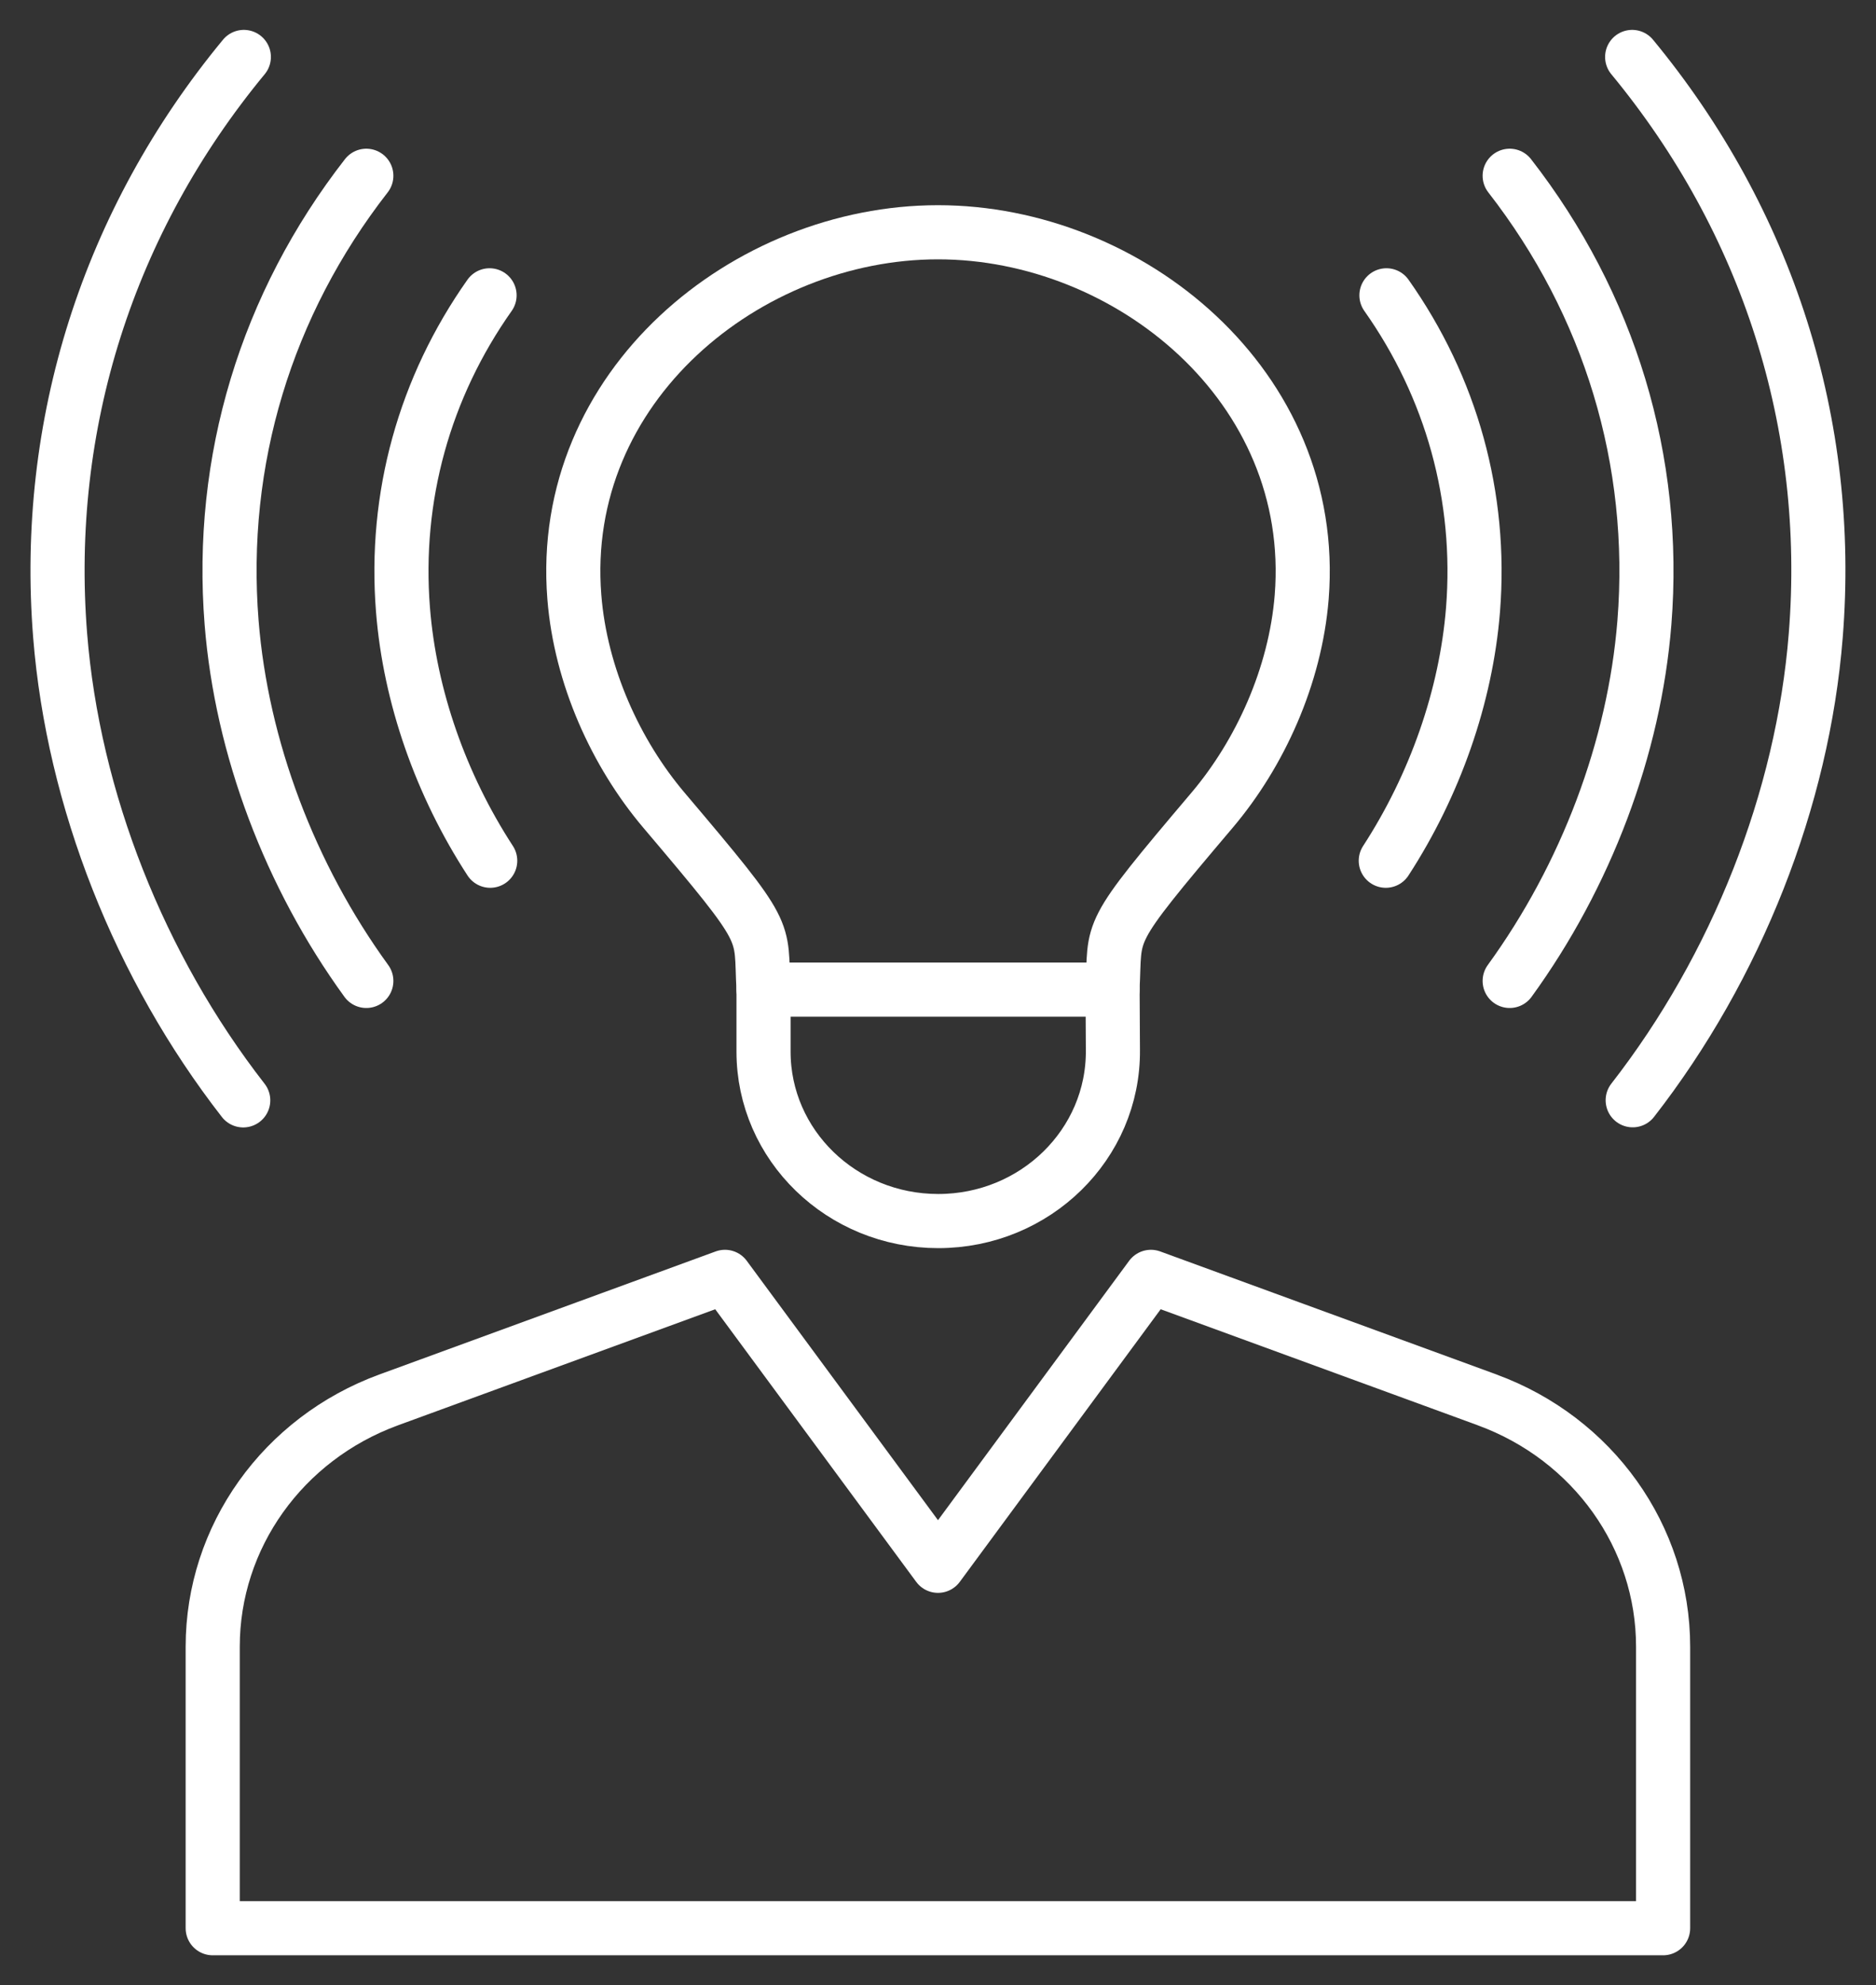
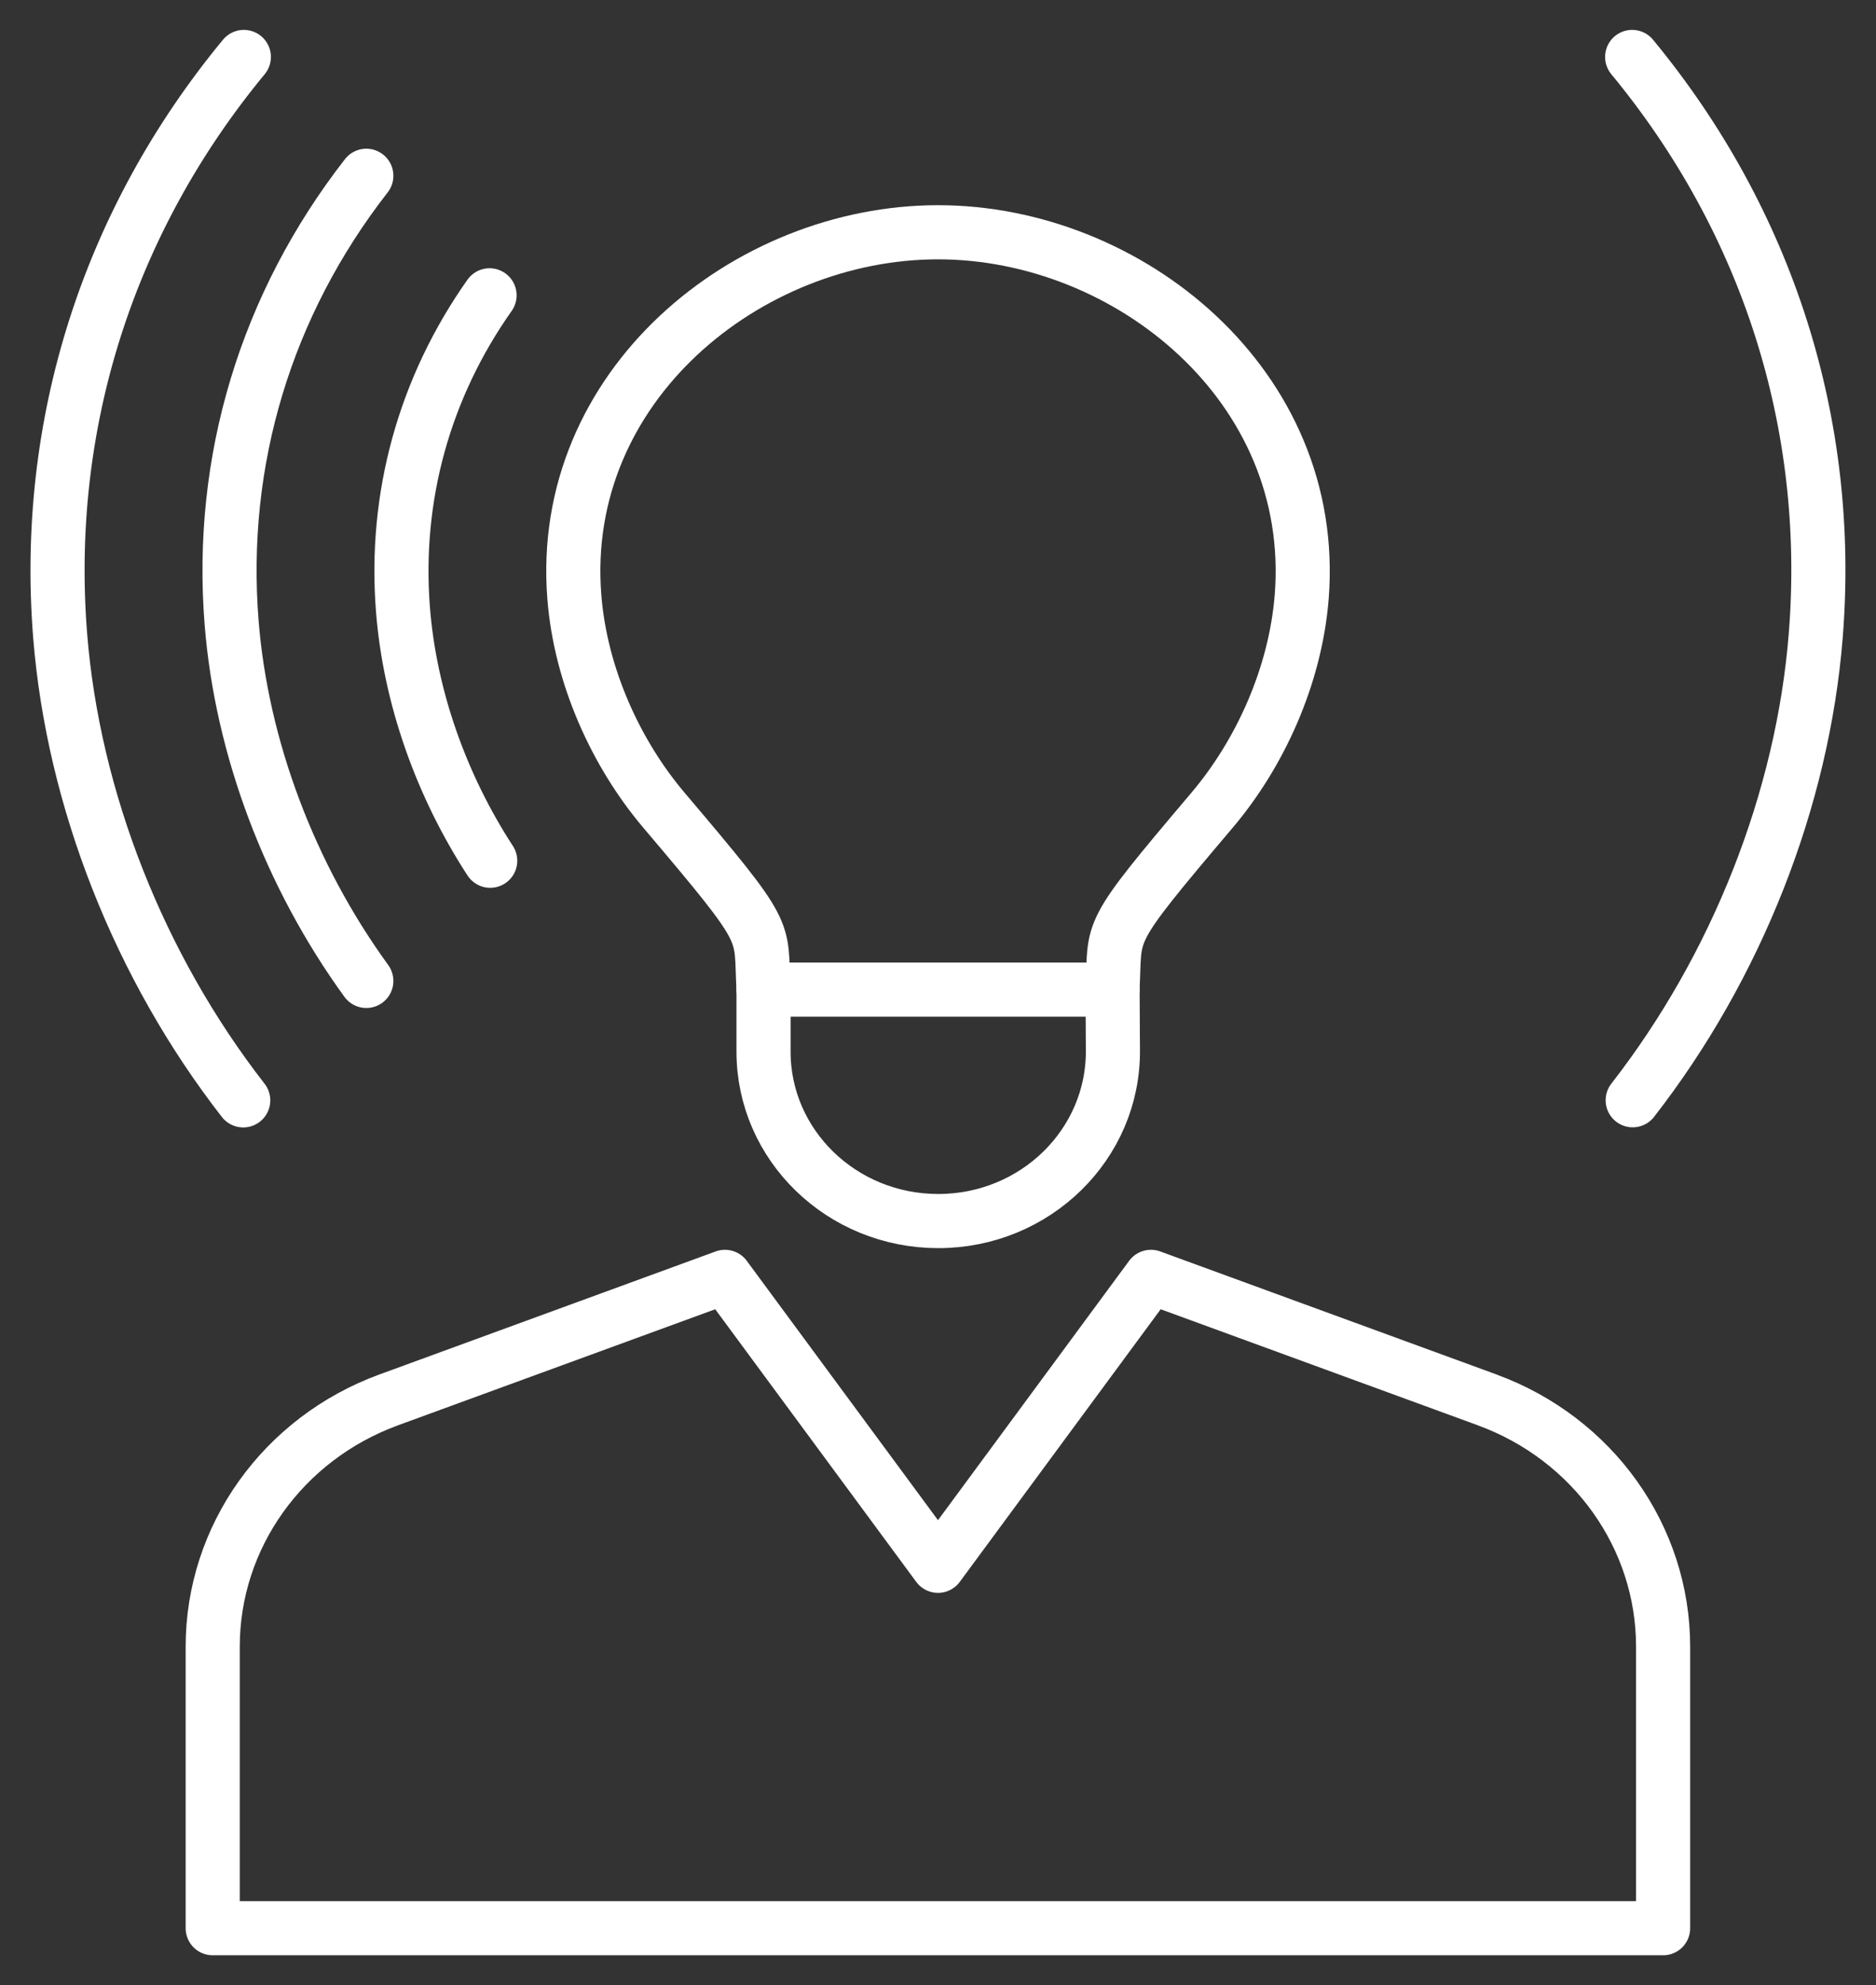
<svg xmlns="http://www.w3.org/2000/svg" width="52" height="55" viewBox="0 0 52 55" fill="none">
  <rect x="0" y="0" width="52" height="55" fill="#333333" stroke="none" />
  <g clip-path="url(#clip0_2141_772)">
    <path d="M6.759 1.578C3.001 6.126 1.202 11.755 1.667 17.606C2.03 22.149 3.865 26.79 6.742 30.486" stroke="white" stroke-width="1.5" stroke-linecap="round" stroke-linejoin="round" />
    <path d="M10.154 4.87C7.379 8.431 6.062 12.757 6.42 17.251C6.697 20.719 8.037 24.263 10.154 27.177" stroke="white" stroke-width="1.5" stroke-linecap="round" stroke-linejoin="round" />
    <path d="M13.57 8.182C11.765 10.738 10.922 13.765 11.17 16.892C11.36 19.295 12.221 21.747 13.588 23.847" stroke="white" stroke-width="1.5" stroke-linecap="round" stroke-linejoin="round" />
    <path d="M45.241 1.578C48.999 6.129 50.798 11.755 50.33 17.606C49.97 22.143 48.135 26.787 45.256 30.483" stroke="white" stroke-width="1.5" stroke-linecap="round" stroke-linejoin="round" />
-     <path d="M41.846 4.87C44.618 8.431 45.937 12.76 45.58 17.251C45.303 20.719 43.963 24.263 41.846 27.177" stroke="white" stroke-width="1.5" stroke-linecap="round" stroke-linejoin="round" />
-     <path d="M38.43 8.182C40.235 10.738 41.077 13.765 40.83 16.892C40.637 19.295 39.776 21.747 38.412 23.847" stroke="white" stroke-width="1.5" stroke-linecap="round" stroke-linejoin="round" />
    <path d="M26 6.435C20.714 6.435 15.455 10.695 15.92 16.54C16.093 18.732 17.075 20.878 18.4 22.443C21.42 26.007 21.069 25.666 21.164 27.419H30.836C30.932 25.666 30.58 26.007 33.6 22.443C34.925 20.878 35.905 18.732 36.081 16.54C36.545 10.698 31.286 6.435 26 6.435Z" stroke="white" stroke-width="1.5" stroke-linecap="round" stroke-linejoin="round" />
    <path d="M21.164 27.416V29.135C21.164 31.728 23.331 33.83 26.006 33.83C28.698 33.83 30.872 31.702 30.848 29.091L30.839 27.416" stroke="white" stroke-width="1.5" stroke-linecap="round" stroke-linejoin="round" />
    <path d="M41.227 38.786L31.902 35.376L26 43.381L20.095 35.376L10.771 38.786C7.838 39.861 5.896 42.581 5.896 45.622V53.422H46.099V45.622C46.099 42.581 44.157 39.861 41.224 38.786H41.227Z" stroke="white" stroke-width="1.5" stroke-linecap="round" stroke-linejoin="round" />
  </g>
  <defs>
    <clipPath id="clip0_2141_772">
      <rect width="52" height="55" fill="white" />
    </clipPath>
  </defs>
</svg>